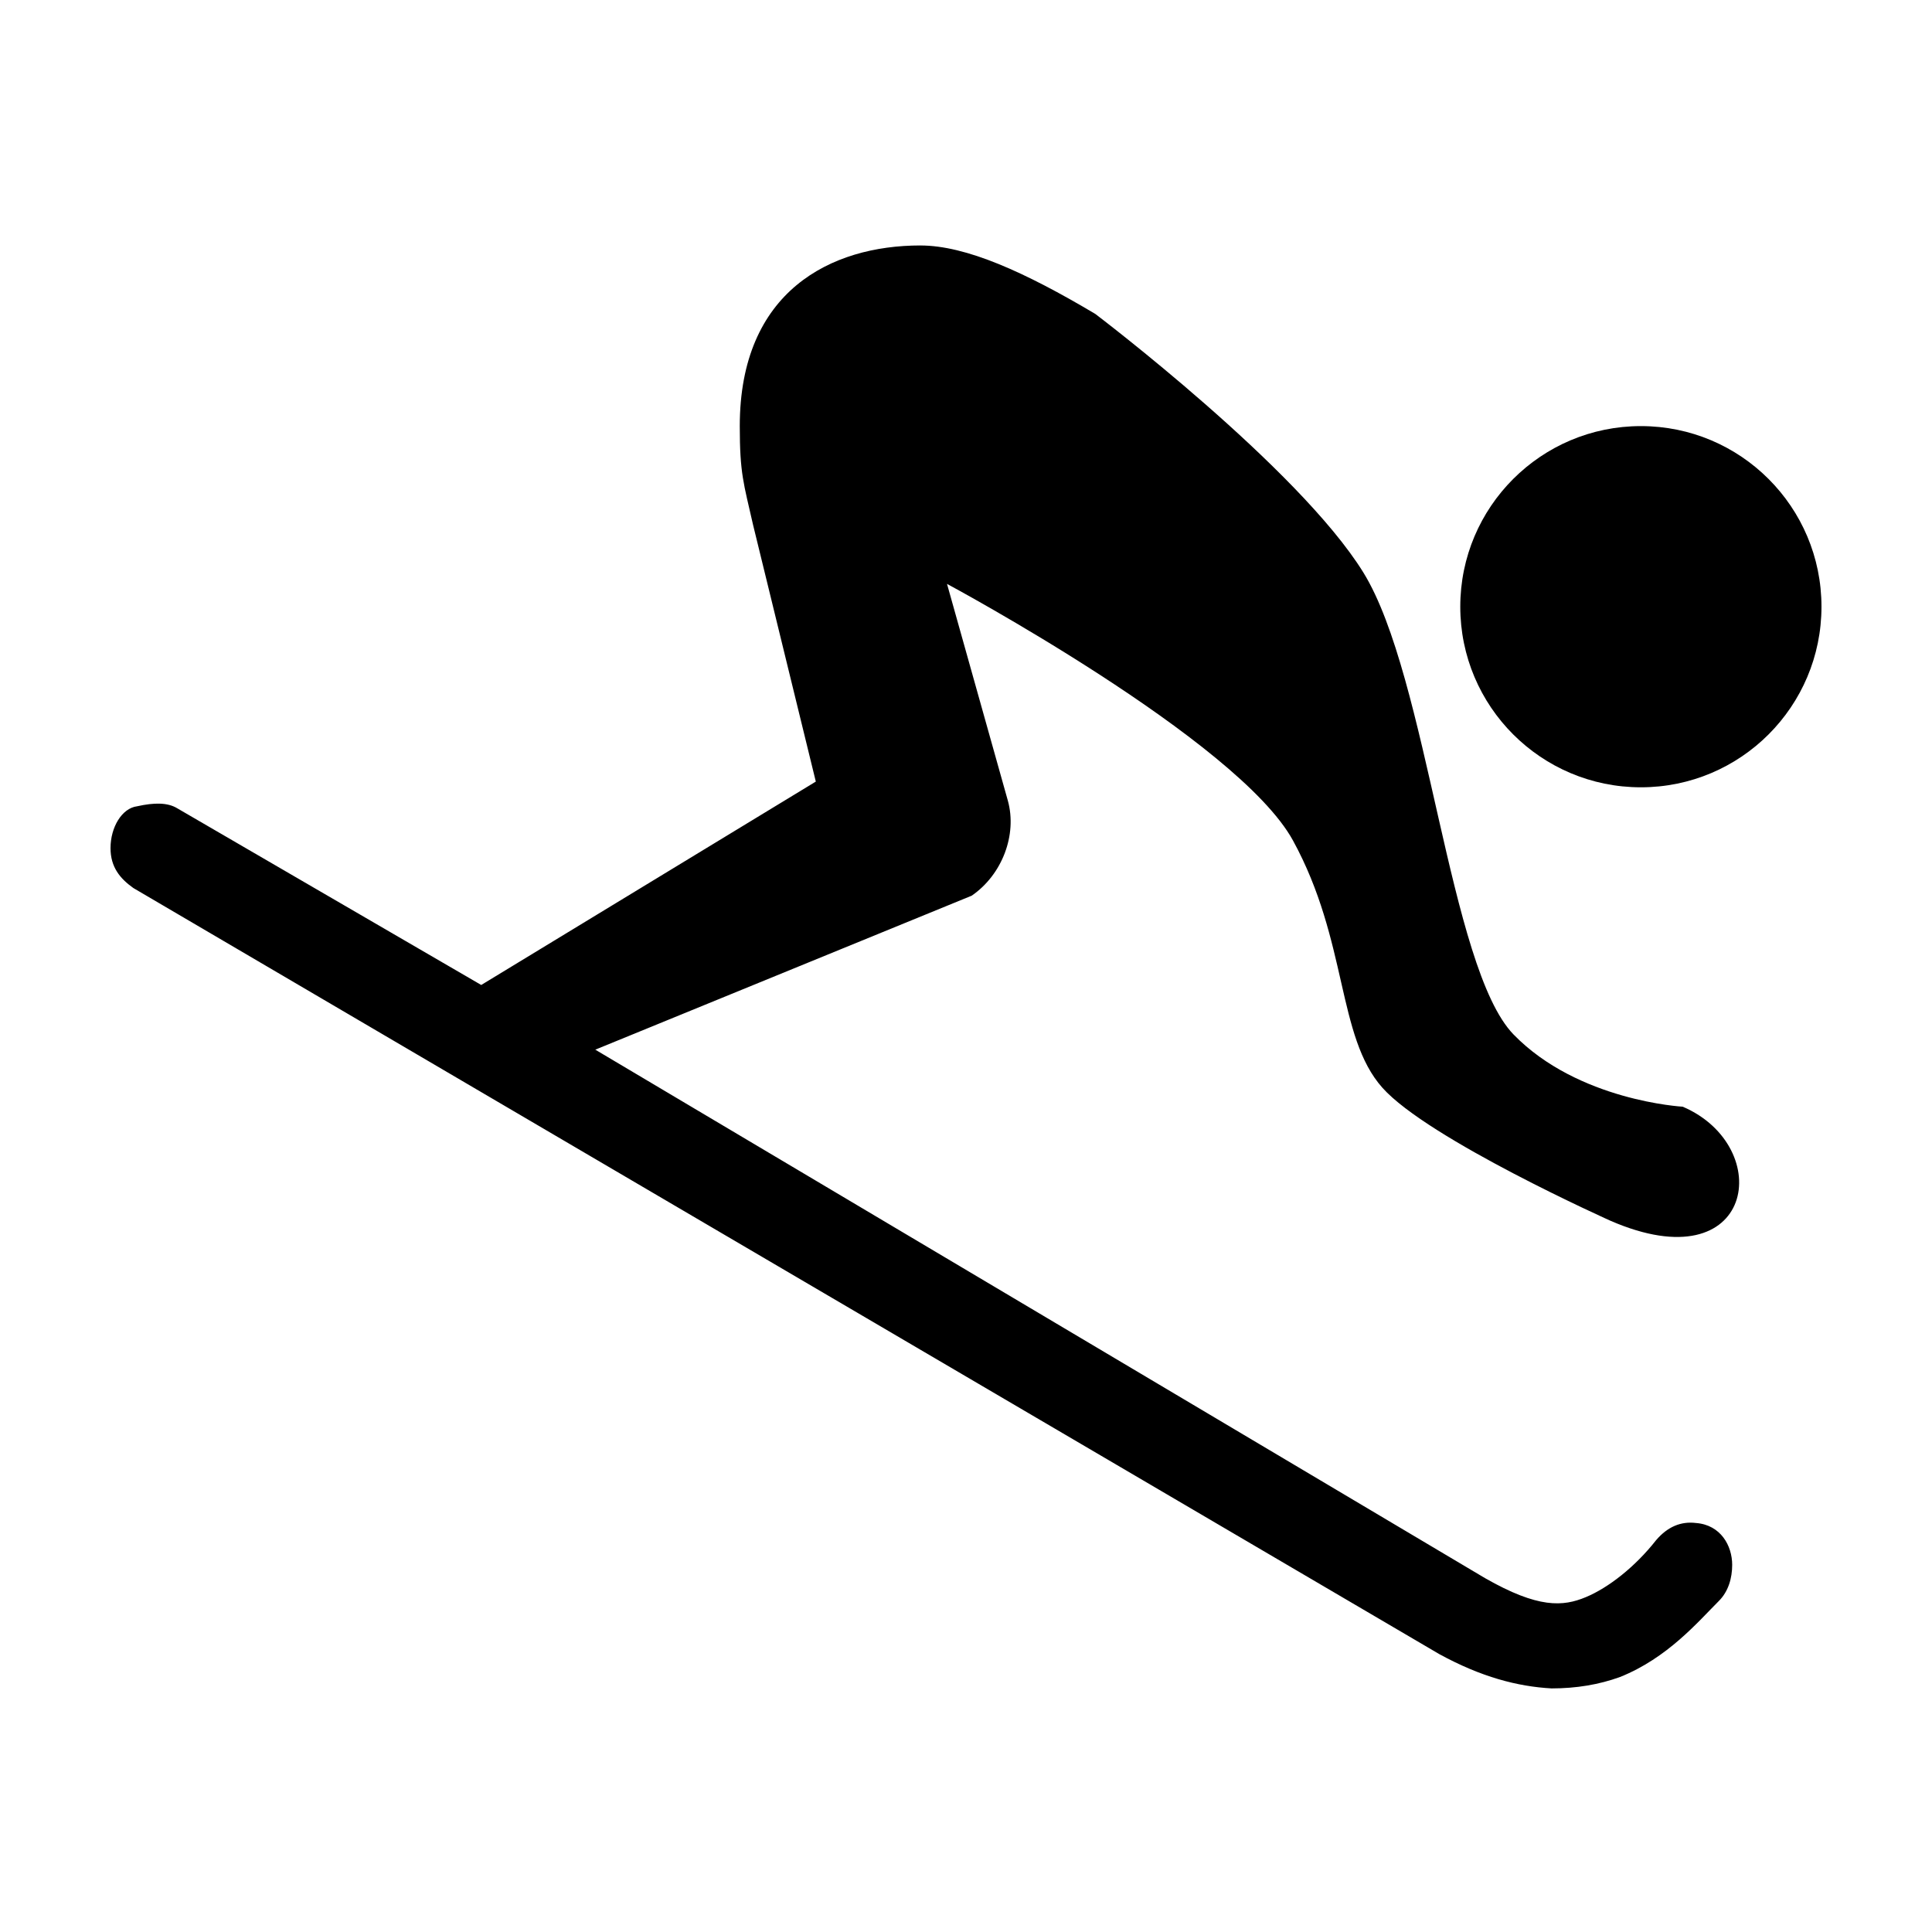
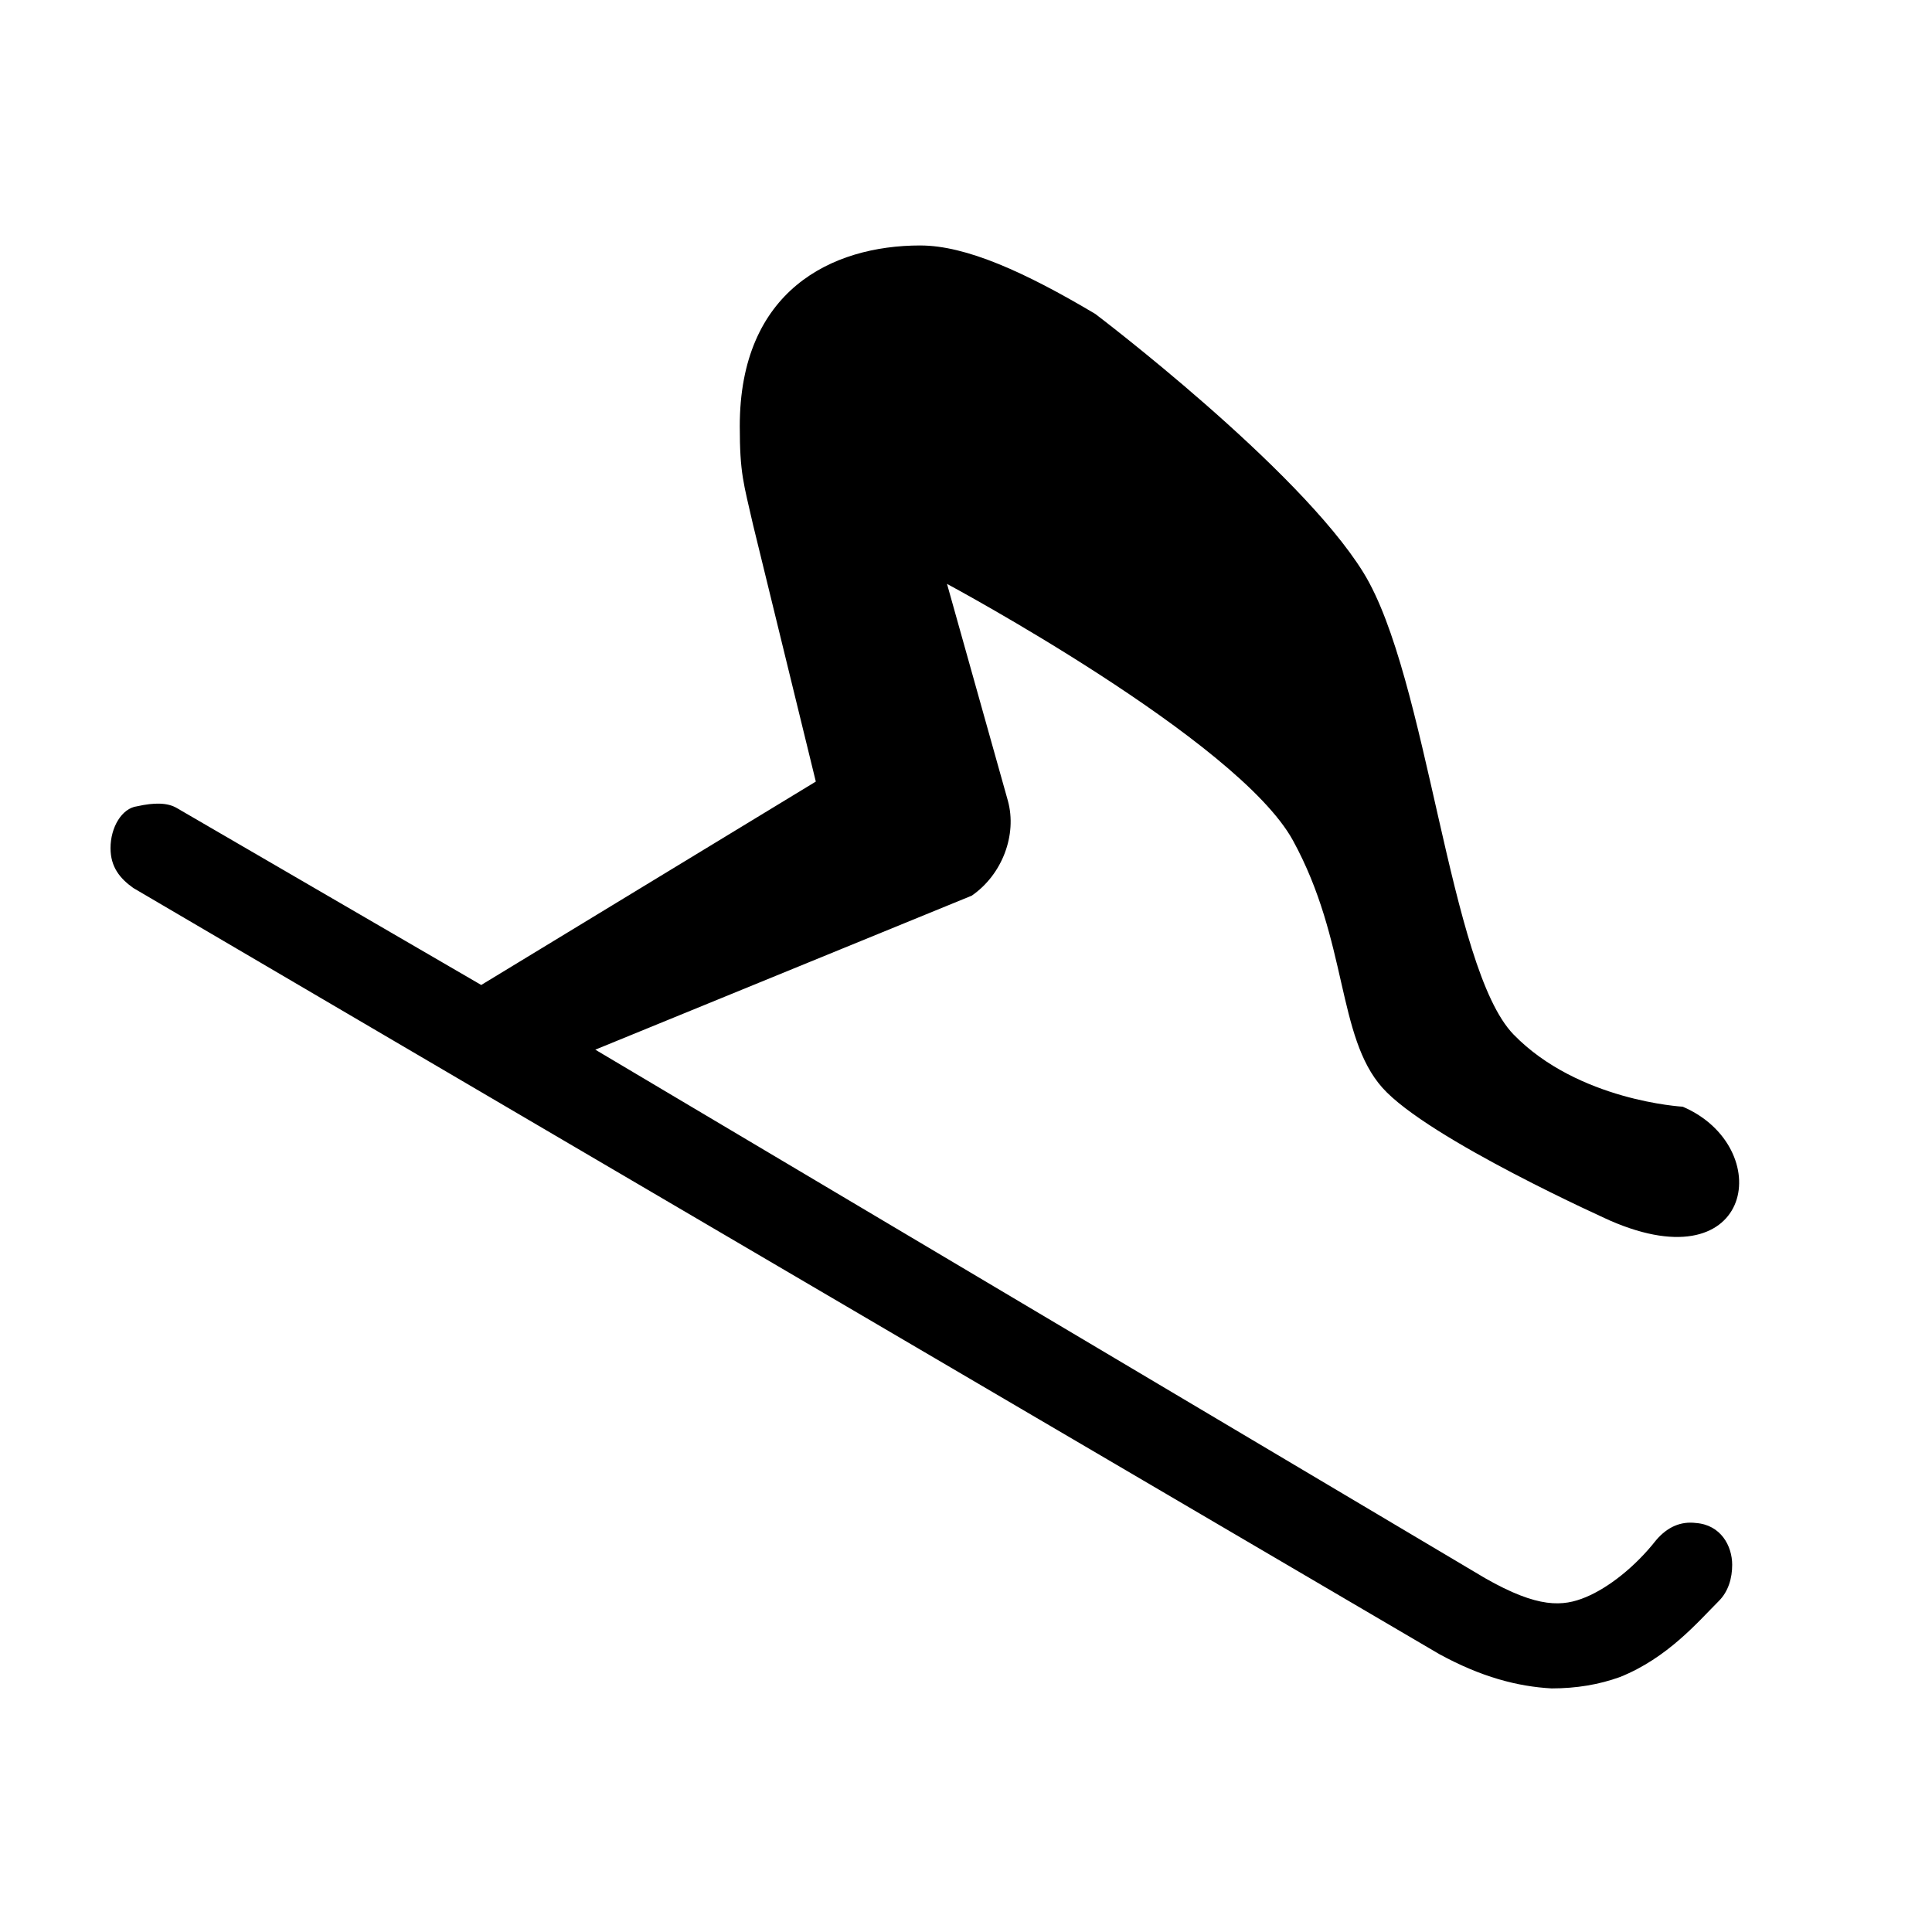
<svg xmlns="http://www.w3.org/2000/svg" fill="#000000" width="800px" height="800px" version="1.1" viewBox="144 144 512 512">
  <g>
    <path d="m387.91 209.05c-23.68 0-47.863 12.09-47.863 47.863 0 12.594 1.008 15.113 3.527 26.199l16.625 68.016-88.668 53.902-80.609-46.855c-2.519-1.512-6.047-1.512-10.578-0.504-4.031 0.508-7.055 5.543-7.055 11.086 0 5.039 2.519 8.062 6.047 10.578l346.12 203.04c11.082 6.047 20.656 8.566 29.727 9.07 6.551 0 12.594-1.008 18.137-3.023 12.594-5.039 20.656-14.609 26.199-20.152 2.519-2.519 3.527-6.047 3.527-9.574 0-5.039-3.023-10.578-9.574-11.082-4.031-0.504-7.559 1.008-10.578 4.535-5.543 7.055-12.594 12.594-18.641 15.113s-12.594 3.023-26.703-5.039l-235.79-140.05 99.754-40.809c8.062-5.543 12.09-16.121 9.574-25.191l-16.121-57.434s77.082 41.312 91.691 68.016 11.586 51.891 23.68 65.496c12.09 13.602 60.457 35.266 60.457 35.266 38.289 16.625 43.832-19.648 19.145-30.23 0 0-27.711-1.512-44.84-19.145-17.129-17.633-22.672-94.715-39.801-122.43-17.129-27.711-71.039-68.52-71.039-68.52-18.637-11.082-34.254-18.137-46.348-18.137z" />
-     <path d="m626.71 304.78c0 26.434-21.426 47.863-47.859 47.863-26.434 0-47.863-21.43-47.863-47.863s21.43-47.859 47.863-47.859c26.434 0 47.859 21.426 47.859 47.859" />
  </g>
</svg>